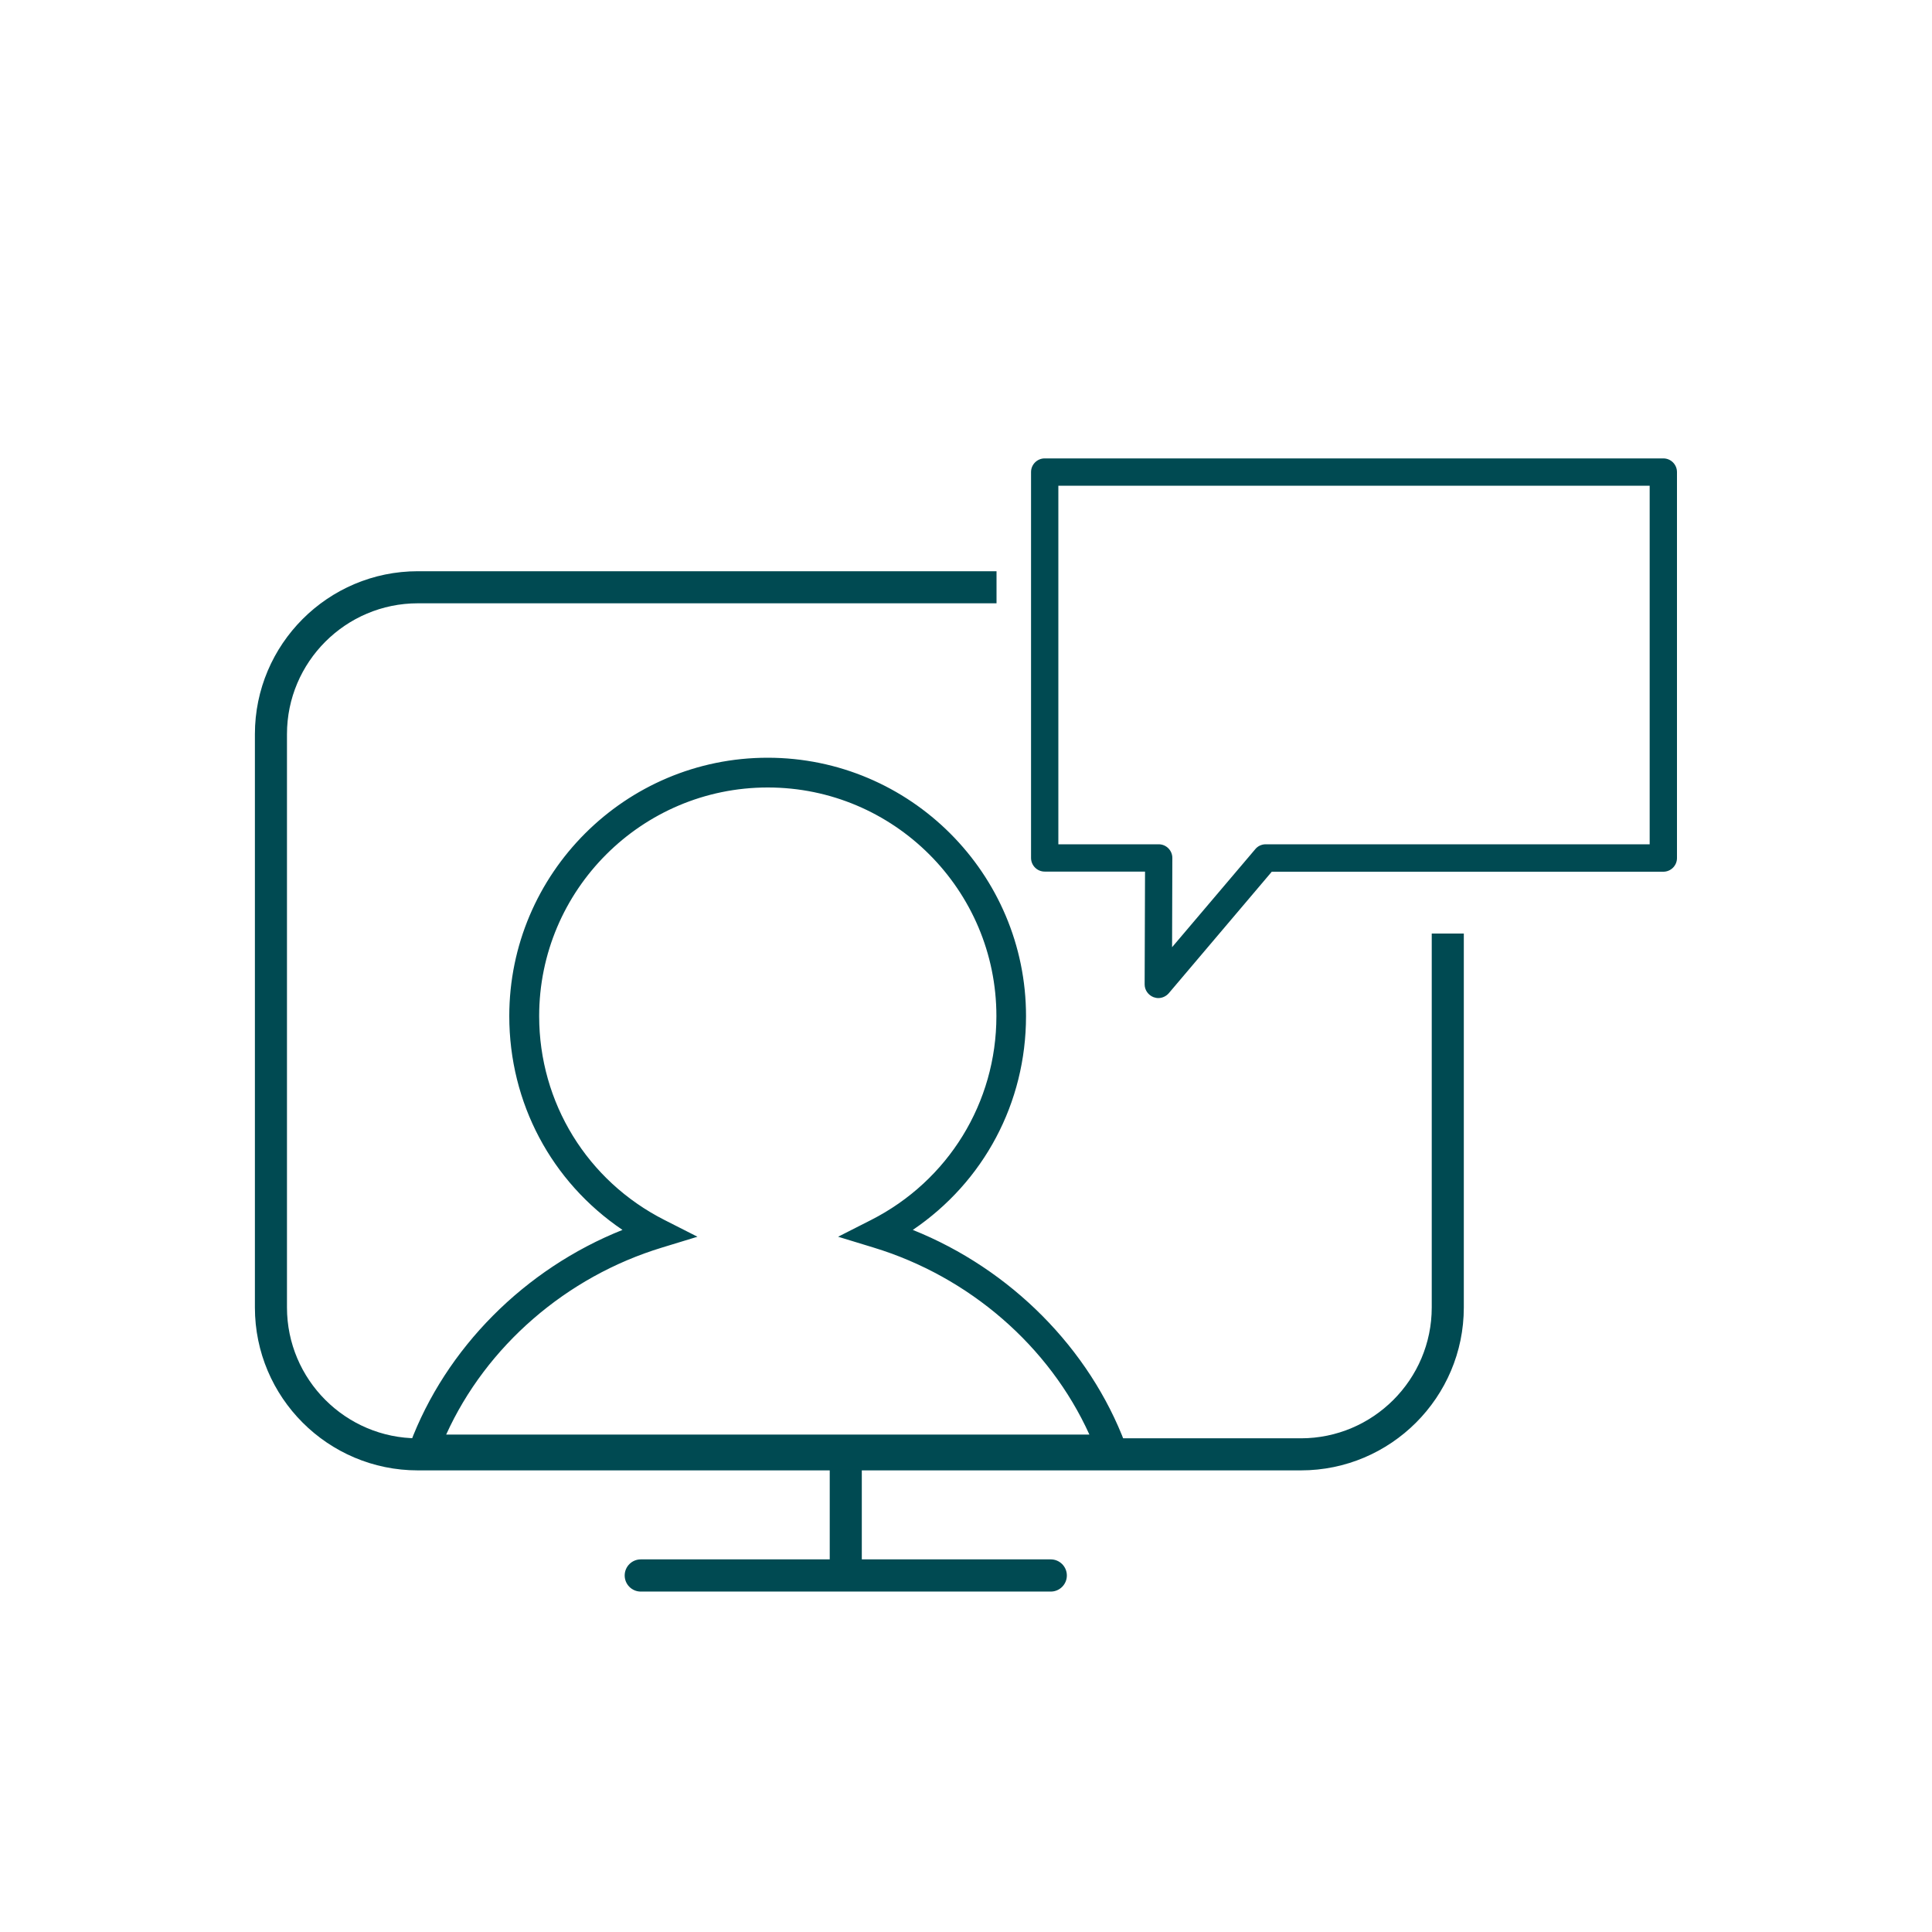
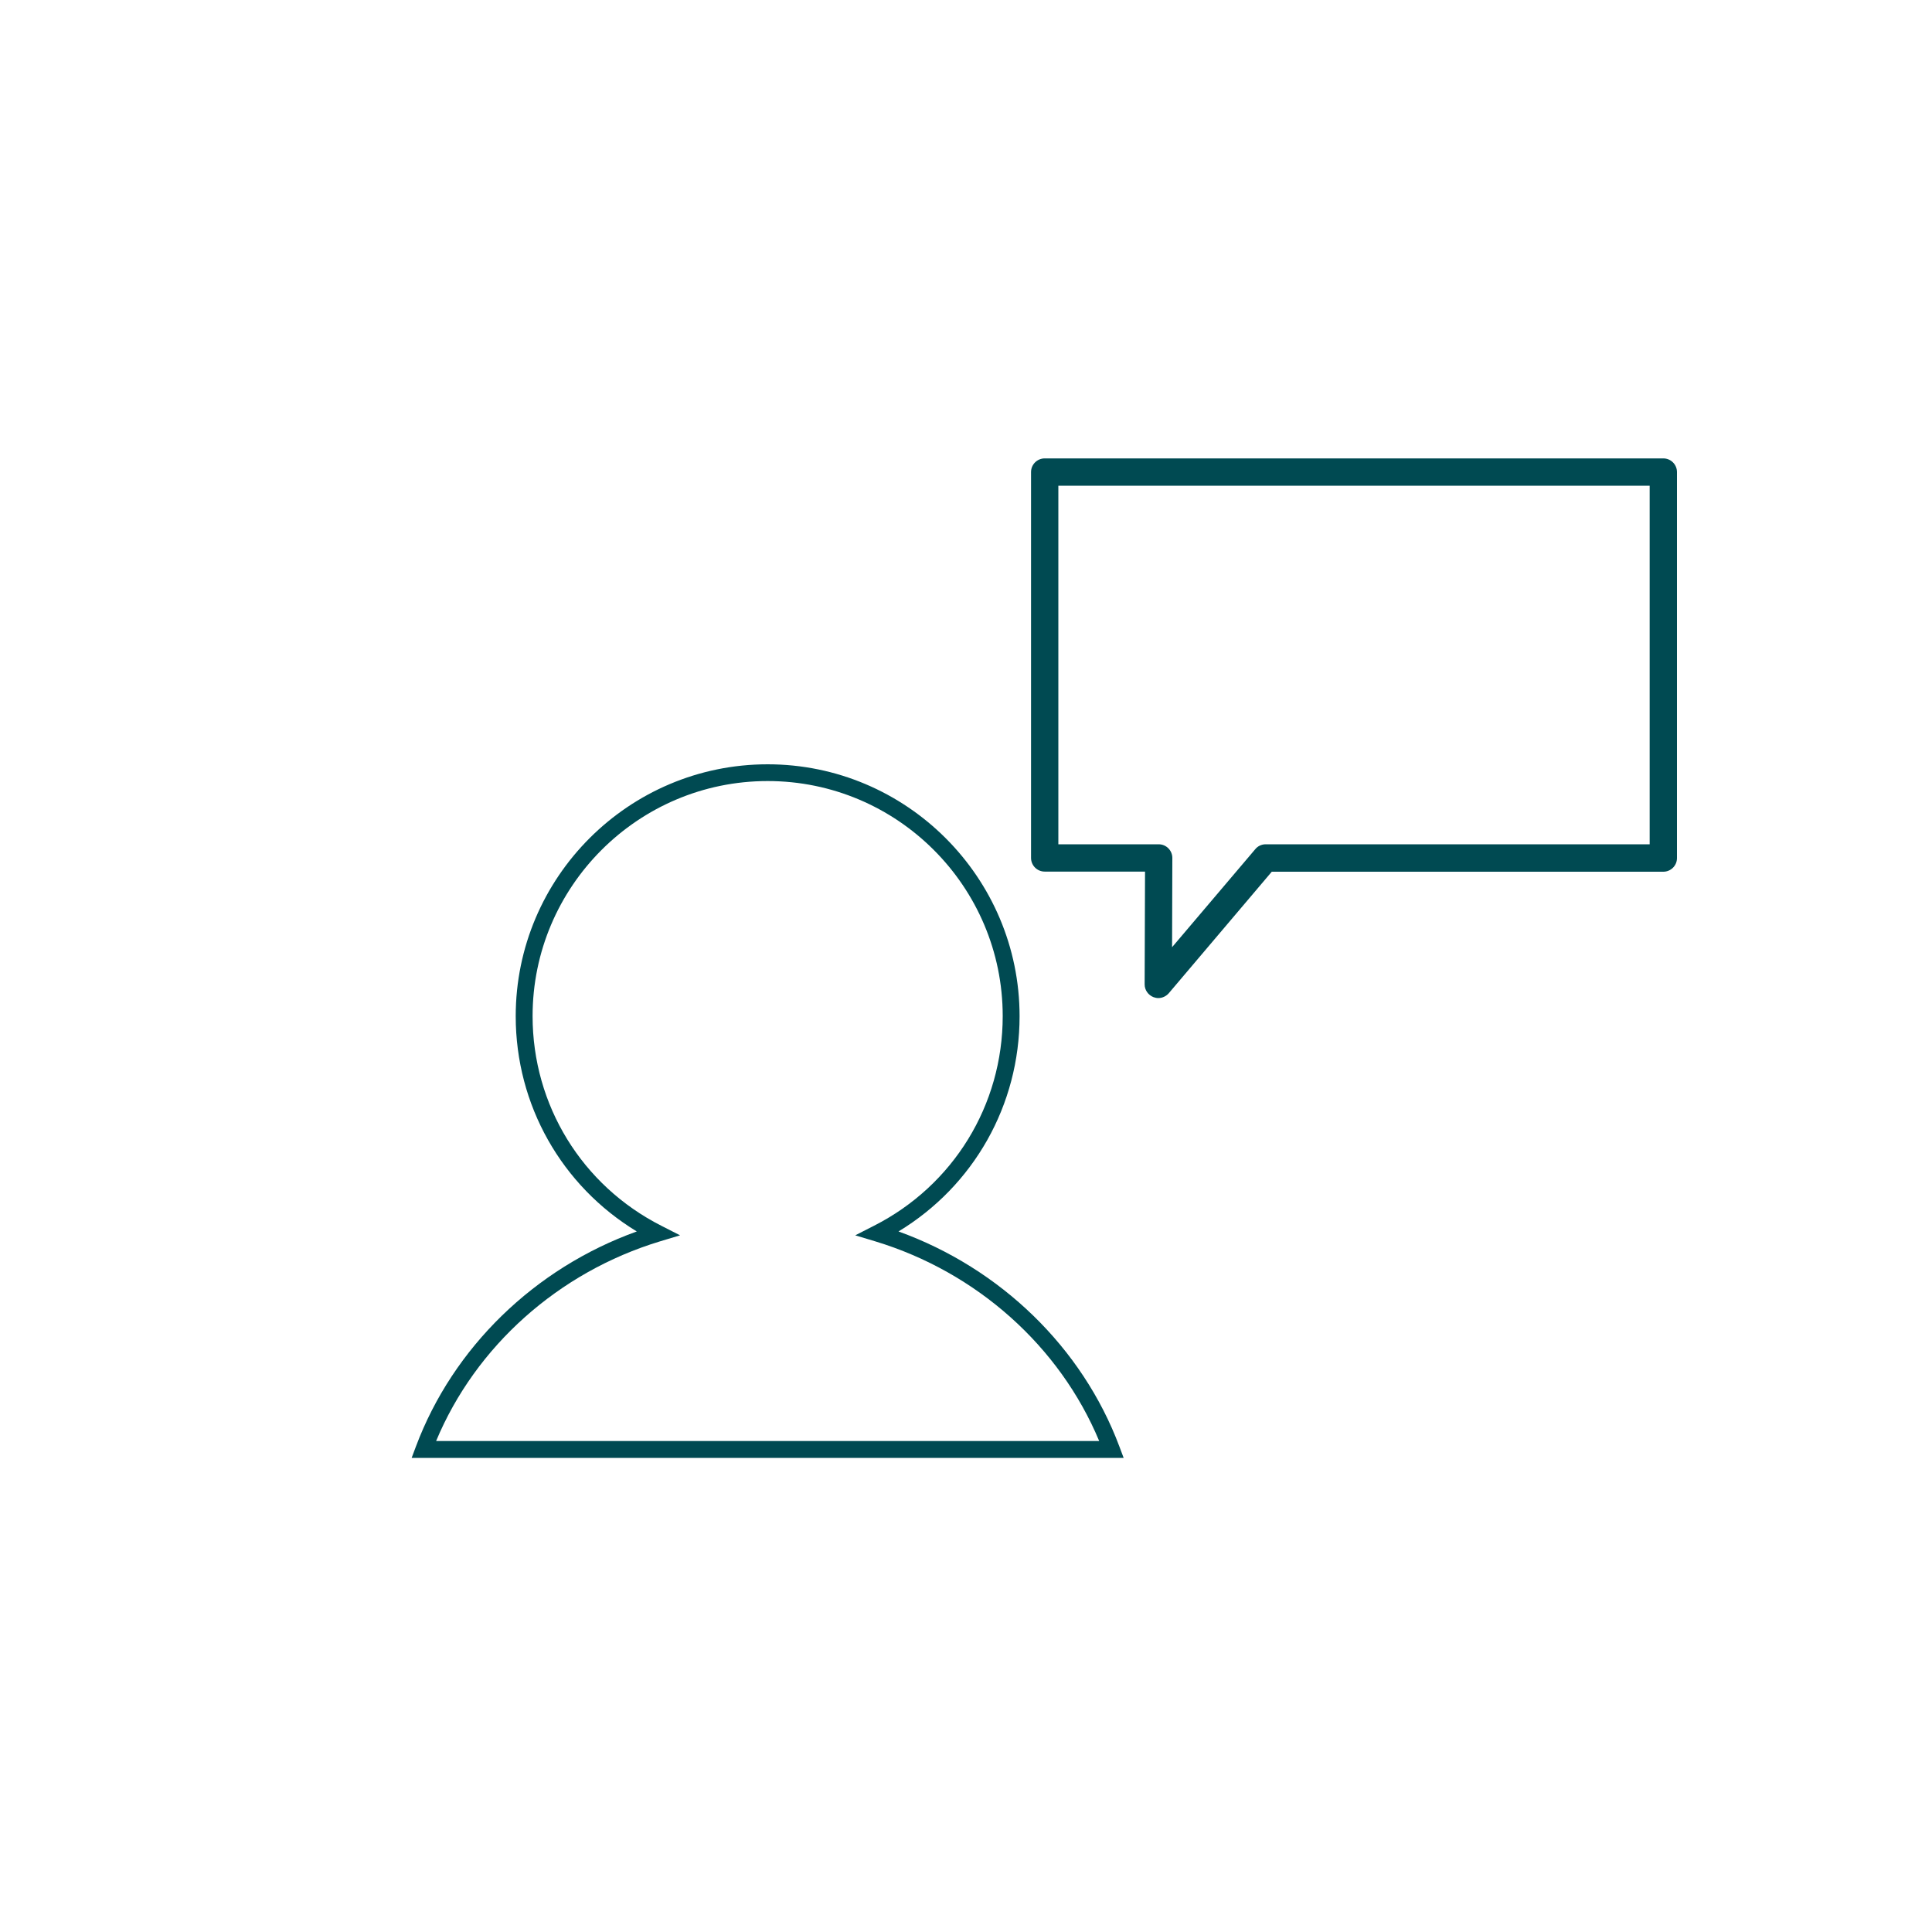
<svg xmlns="http://www.w3.org/2000/svg" id="Layer_1" data-name="Layer 1" viewBox="0 0 150 150">
  <defs>
    <style>      .cls-1 {        fill: #004a52;        stroke-width: 0px;      }    </style>
  </defs>
  <g>
    <path class="cls-1" d="m130.2,46.75h0v-.15s0-.04,0-.06c0-.16,0-.37,0-.65v-.75s0,0,0,0v-8.49c0-.58-.47-1.06-1.06-1.06h-48.03c-.58,0-1.06.47-1.06,1.06v29.96c0,.58.47,1.06,1.06,1.06h7.79l-.03,8.76c0,.44.28.83.69.99.12.04.24.07.37.07.3,0,.59-.13.8-.36l8.01-9.45h30.4c.58,0,1.06-.47,1.06-1.06v-19.75s0-.08,0-.11Zm-40.23,18.8h-7.8v-27.84h45.91v27.84h-29.84c-.31.01-.6.15-.79.39l-6.45,7.6.02-6.93c0-.58-.47-1.06-1.06-1.06Z" />
-     <path class="cls-1" d="m111.16,72.48v29.03c0,5.6-4.56,10.16-10.16,10.16h-14.66s-.02-.04-.03-.07h-40.79s-.02.04-.03.07h-13.05c-5.6,0-10.16-4.56-10.16-10.16v-44.51c0-5.6,4.56-10.16,10.16-10.16h44.93v-2.49h-44.93c-6.98,0-12.65,5.68-12.65,12.65v44.51c0,6.98,5.67,12.65,12.65,12.65h31.98v6.91h-14.67c-.69,0-1.25.56-1.25,1.25s.56,1.25,1.25,1.25h31.83c.69,0,1.25-.56,1.25-1.25s-.56-1.25-1.25-1.25h-14.67v-6.91h34.09c6.98,0,12.65-5.68,12.65-12.65v-29.03h-2.49Z" />
  </g>
  <g>
    <path class="cls-1" d="m87.25,113.19H31.96l.33-.88c2.88-7.69,9.22-13.85,17.15-16.7-5.83-3.54-9.4-9.81-9.4-16.71,0-10.79,8.78-19.56,19.56-19.56s19.56,8.78,19.56,19.56c0,6.9-3.56,13.17-9.4,16.71,7.92,2.86,14.27,9.01,17.15,16.7l.33.88Zm-53.39-1.31h51.48c-3.06-7.35-9.5-13.11-17.38-15.5l-1.56-.47,1.45-.74c6.17-3.13,10-9.37,10-16.28,0-10.07-8.19-18.25-18.25-18.25s-18.25,8.19-18.25,18.25c0,6.91,3.83,13.15,10,16.28l1.45.74-1.56.47c-7.88,2.39-14.32,8.15-17.38,15.5h0Z" />
-     <path class="cls-1" d="m87.97,113.69H31.24l.58-1.56c2.78-7.45,8.91-13.61,16.51-16.64-5.52-3.73-8.79-9.87-8.79-16.6,0-11.06,9-20.06,20.06-20.06s20.06,9,20.06,20.06c0,6.73-3.27,12.86-8.79,16.6,7.59,3.04,13.72,9.2,16.51,16.64l.58,1.56Zm-55.29-1h53.85l-.08-.21c-2.8-7.48-9.09-13.61-16.85-16.41l-.98-.36.89-.54c5.73-3.48,9.16-9.57,9.16-16.28,0-10.51-8.55-19.06-19.06-19.06s-19.06,8.55-19.06,19.06c0,6.72,3.42,12.8,9.16,16.28l.89.54-.98.36c-7.75,2.79-14.05,8.93-16.85,16.41l-.08.21Zm53.42-.31h-52.98l.29-.69c3.11-7.47,9.73-13.37,17.7-15.79l.37-.11-.34-.17c-6.34-3.22-10.28-9.63-10.28-16.73,0-10.34,8.41-18.75,18.75-18.75s18.75,8.41,18.75,18.75c0,7.1-3.94,13.51-10.27,16.73l-.34.17.37.11c7.97,2.42,14.58,8.32,17.7,15.79l.29.69Zm-51.47-1h49.95c-3.11-6.87-9.33-12.26-16.76-14.52l-2.75-.84,2.56-1.3c6-3.05,9.73-9.12,9.73-15.83,0-9.79-7.96-17.75-17.75-17.75s-17.75,7.96-17.75,17.75c0,6.72,3.73,12.79,9.73,15.83l2.56,1.3-2.75.84c-7.44,2.26-13.65,7.66-16.76,14.52Z" />
  </g>
</svg>